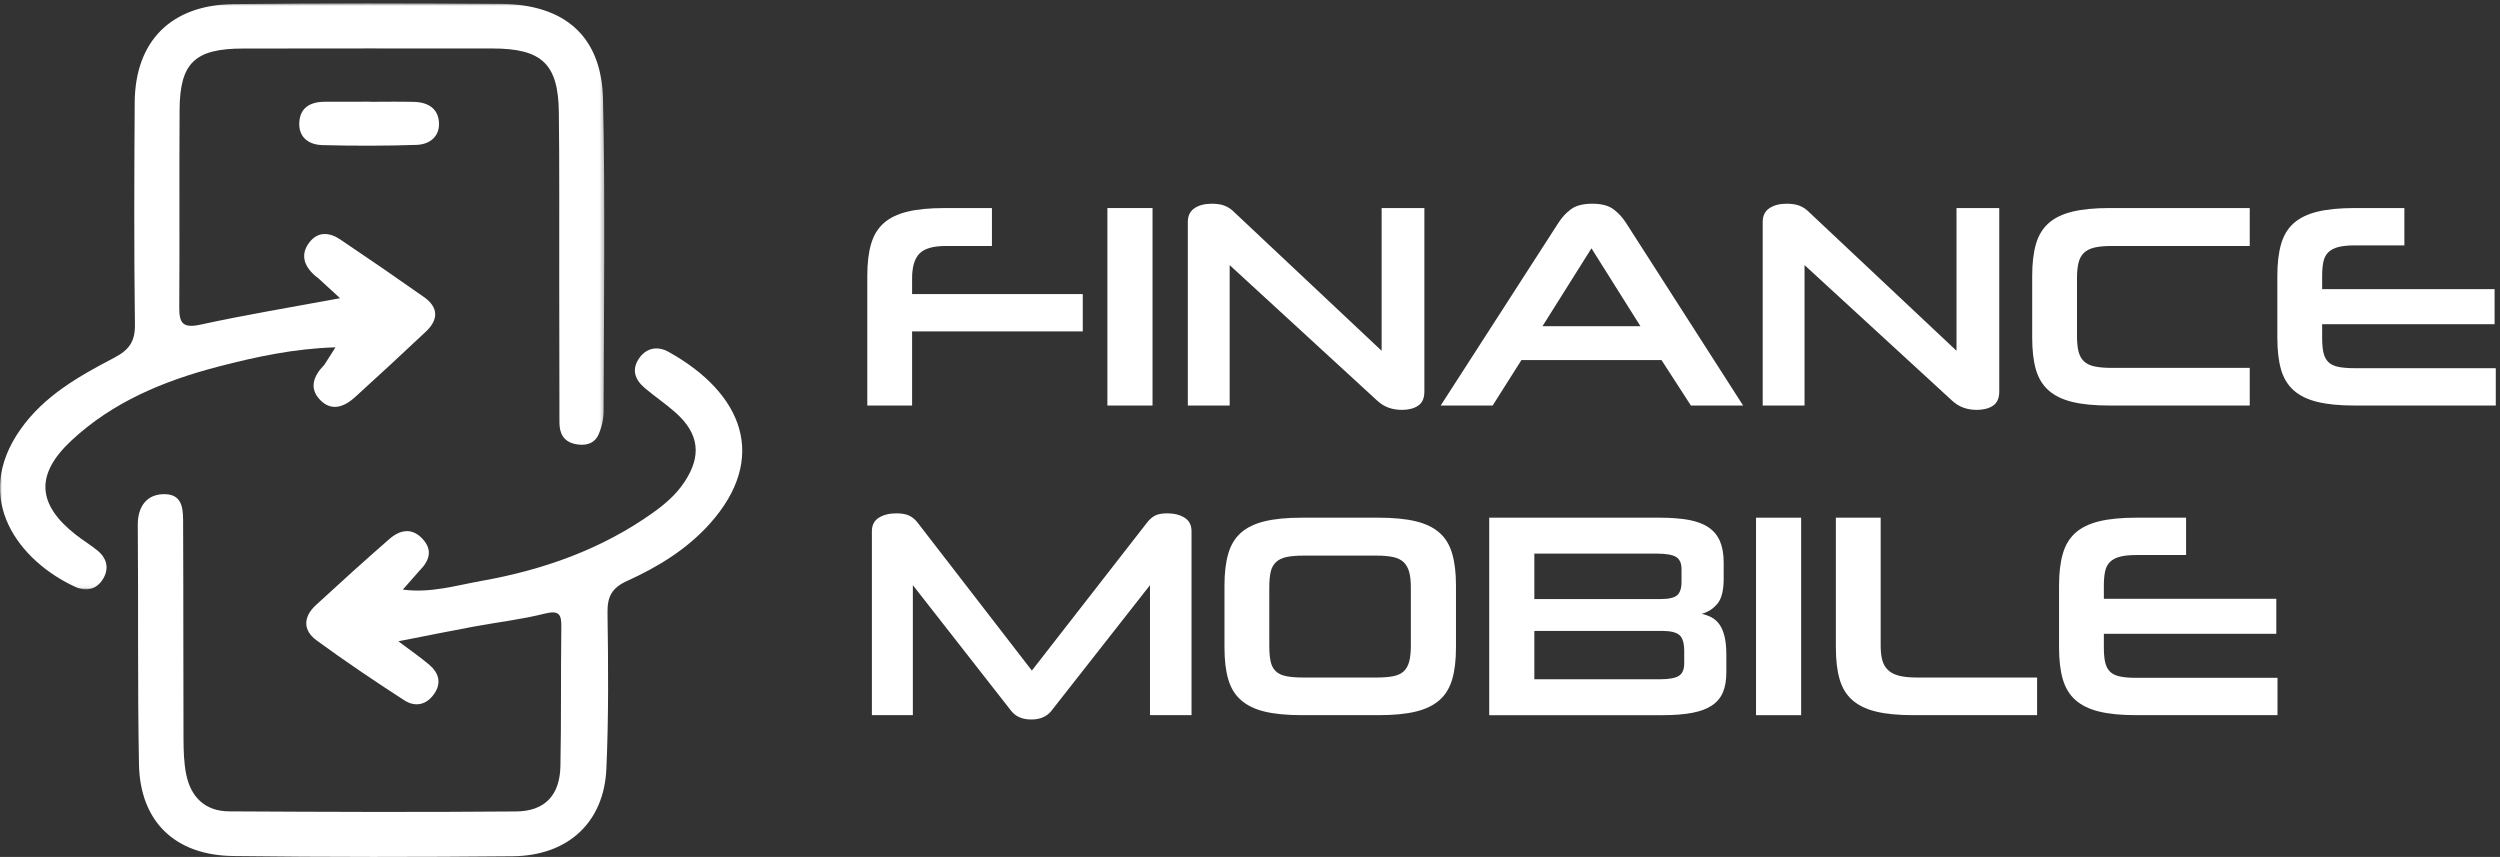
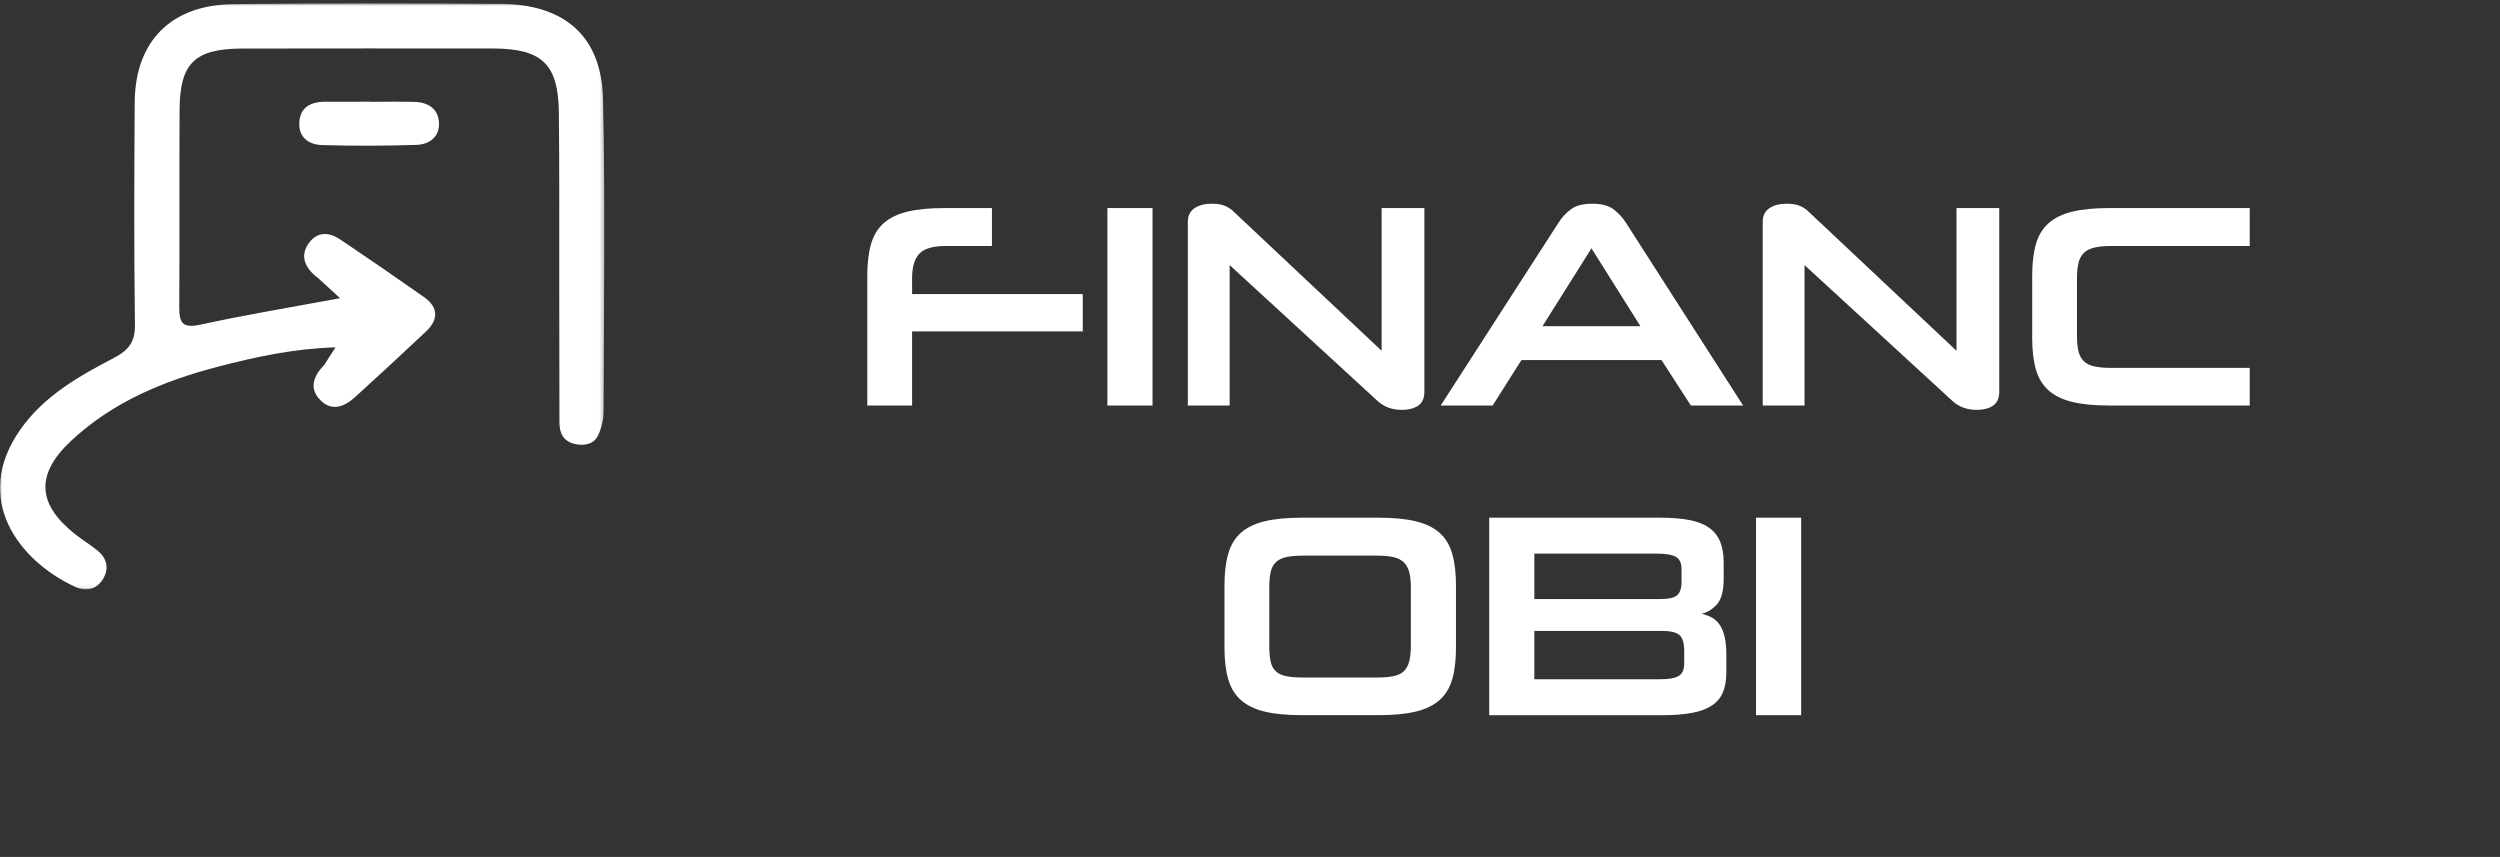
<svg xmlns="http://www.w3.org/2000/svg" xmlns:xlink="http://www.w3.org/1999/xlink" width="636px" height="218px" viewBox="0 0 636 218" version="1.1">
  <rect x="0" y="0" width="636" height="218" fill="#333333" stroke="none" />
  <title>finance_mobile_logo (3)</title>
  <defs>
    <polygon id="path-1" points="0.001 0.84 153.742 0.84 153.742 149.932 0.001 149.932" />
  </defs>
  <g id="Page-1" stroke="none" stroke-width="1" fill="none" fill-rule="evenodd">
    <g id="Finance-Mobile-Logo-White" transform="translate(-163, -241)">
      <g id="finance_mobile_logo-(3)" transform="translate(163, 241)">
        <g id="main-icon">
          <path d="M94.064,25.9 C97.853,25.9 101.641,25.819 105.422,25.923 C109.048,26.026 111.618,27.758 111.684,31.458 C111.751,34.914 109.129,36.756 105.954,36.86 C97.971,37.119 89.973,37.134 81.991,36.912 C78.483,36.815 75.876,34.877 76.149,31.029 C76.408,27.218 79.133,25.893 82.707,25.878 C86.495,25.856 90.276,25.871 94.064,25.871 L94.064,25.9 Z" id="Fill-1" fill="#FFFFFF" fill-rule="nonzero" />
-           <path d="M170.043,89.491 C167.48,88.07 164.63,88.344 162.702,91 C160.59,93.923 161.469,96.528 163.995,98.682 C166.542,100.85 169.356,102.729 171.852,104.949 C177.892,110.322 178.535,115.968 174.141,122.598 C172.036,125.788 169.223,128.222 166.114,130.435 C153.021,139.759 138.222,144.983 122.456,147.788 C115.943,148.95 109.467,150.948 102.481,149.993 L106.668,145.235 C109.216,142.682 110.183,140.003 107.495,137.088 C104.77,134.135 101.713,134.816 99.084,137.102 C92.763,142.601 86.574,148.239 80.401,153.9 C77.144,156.883 76.989,160.316 80.541,162.914 C87.815,168.227 95.303,173.281 102.88,178.172 C105.7,179.985 108.617,179.312 110.56,176.359 C112.354,173.629 111.571,171.157 109.275,169.174 C107.089,167.294 104.674,165.659 101.336,163.143 C108.499,161.744 114.481,160.523 120.484,159.413 C126.51,158.296 132.632,157.6 138.555,156.113 C142.306,155.166 142.845,156.342 142.801,159.524 C142.646,171.32 142.808,183.116 142.572,194.904 C142.424,202.259 138.665,206.366 131.318,206.433 C106.971,206.648 82.616,206.551 58.269,206.411 C52.118,206.374 48.536,202.718 47.377,197.028 C46.764,194.016 46.697,190.863 46.683,187.77 C46.609,169.766 46.675,151.769 46.587,133.765 C46.572,130.309 46.897,125.773 41.927,125.714 C37.371,125.655 35.015,128.8 35.051,133.602 C35.222,153.878 34.978,174.162 35.355,194.43 C35.628,208.949 44.482,217.585 59.296,217.77 C83.008,218.073 106.727,218.058 130.439,217.829 C144.492,217.703 153.656,209.23 154.262,195.599 C154.852,182.376 154.742,169.122 154.55,155.884 C154.483,151.806 155.665,149.534 159.52,147.795 C167.421,144.221 174.776,139.715 180.603,133.203 C195.483,116.567 189.102,100.088 170.043,89.491" id="Fill-3" fill="#FFFFFF" fill-rule="nonzero" />
          <g id="Fill-5-Clipped">
            <mask id="mask-2" fill="white">
              <use xlink:href="#path-1" />
            </mask>
            <g id="path-1" />
            <path d="M153.405,25.165 C153.036,9.247 143.694,1.1 127.374,0.974 C104.726,0.797 82.062,0.767 59.414,1.041 C43.507,1.226 34.365,10.505 34.269,26.053 C34.151,44.878 34.077,63.704 34.328,82.53 C34.387,86.888 32.873,89.012 29.004,91.04 C20.054,95.709 11.222,100.711 5.233,109.199 C-7.365,127.033 4.989,142.758 19.049,149.255 C21.9,150.58 24.588,149.981 26.22,147.265 C27.8,144.638 27.224,142.04 24.809,140.065 C23.03,138.607 21.028,137.415 19.219,135.987 C9.39,128.247 8.999,120.647 18.119,112.122 C28.664,102.258 41.661,96.878 55.5,93.274 C65.159,90.758 74.929,88.664 85.348,88.361 L82.498,92.83 C82.468,92.86 82.439,92.89 82.409,92.919 C79.795,95.62 78.562,98.713 81.405,101.703 C84.344,104.781 87.601,103.509 90.333,101.022 C96.374,95.531 102.363,89.989 108.307,84.402 C111.564,81.346 111.616,78.215 107.842,75.559 C100.804,70.601 93.708,65.724 86.56,60.922 C83.82,59.072 80.851,58.827 78.673,61.706 C76.42,64.681 77.277,67.508 79.95,69.957 C80.253,70.238 80.585,70.497 80.932,70.741 L86.508,75.862 C74.449,78.104 62.663,80.043 51.003,82.589 C46.343,83.61 45.582,82.041 45.604,78.127 C45.715,61.373 45.582,44.612 45.686,27.858 C45.767,15.989 49.6,12.37 61.769,12.348 C82.941,12.311 104.113,12.318 125.284,12.333 C137.853,12.341 142.033,16.248 142.173,28.591 C142.343,43.073 142.247,57.555 142.269,72.036 C142.291,83.832 142.328,95.628 142.321,107.416 C142.321,110.22 143.303,112.292 146.279,112.951 C148.768,113.491 151.145,113.003 152.238,110.605 C153.073,108.77 153.545,106.617 153.553,104.604 C153.619,78.127 154.018,51.635 153.405,25.165" id="Fill-5" fill="#FFFFFF" fill-rule="nonzero" mask="url(#mask-2)" />
          </g>
        </g>
        <g id="words" transform="translate(220, 51)" fill="#FFFFFF" fill-rule="nonzero">
          <g id="finance" transform="translate(0.64, 0.827)">
            <path d="M135.98,52.444 C134.775,52.444 133.651,52.259 132.622,51.889 C131.587,51.526 130.618,50.919 129.716,50.091 L92.185,15.614 L92.185,51.341 L81.542,51.341 L81.542,4.64 C81.542,3.071 82.111,1.902 83.243,1.14 C84.375,0.377 85.847,1.31450406e-14 87.659,1.31450406e-14 C88.968,1.31450406e-14 90.048,0.17 90.906,0.511 C91.756,0.858 92.467,1.302 93.021,1.843 L130.847,37.414 L130.847,1.103 L141.72,1.103 L141.72,47.804 C141.72,49.476 141.188,50.668 140.13,51.378 C139.072,52.089 137.689,52.444 135.98,52.444" id="Fill-12" />
            <path d="M202.046,39.775 L166.41,39.775 L159.087,51.341 L145.87,51.341 L175.774,4.936 C176.676,3.508 177.756,2.331 179.021,1.399 C180.278,0.466 182.091,6.57252031e-15 184.45,6.57252031e-15 C186.765,6.57252031e-15 188.555,0.466 189.813,1.399 C191.07,2.331 192.157,3.508 193.06,4.936 L222.809,51.341 L209.524,51.341 L202.046,39.775 Z M171.772,31.154 L196.684,31.154 L184.228,11.344 L171.772,31.154 Z" id="Fill-14" />
            <path d="M282.231,52.444 C281.025,52.444 279.901,52.259 278.873,51.889 C277.837,51.526 276.868,50.919 275.966,50.091 L238.436,15.614 L238.436,51.341 L227.792,51.341 L227.792,4.64 C227.792,3.071 228.362,1.902 229.494,1.14 C230.625,0.377 232.097,1.31450406e-14 233.909,1.31450406e-14 C235.218,1.31450406e-14 236.298,0.17 237.156,0.511 C238.007,0.858 238.717,1.302 239.272,1.843 L277.098,37.414 L277.098,1.103 L287.971,1.103 L287.971,47.804 C287.971,49.476 287.438,50.668 286.38,51.378 C285.323,52.089 283.94,52.444 282.231,52.444" id="Fill-16" />
            <path d="M315.981,51.339 C312.208,51.339 309.058,51.036 306.543,50.421 C304.028,49.807 302.009,48.823 300.5,47.469 C298.991,46.122 297.918,44.353 297.29,42.17 C296.661,39.98 296.35,37.294 296.35,34.104 L296.35,18.342 C296.35,15.197 296.661,12.519 297.29,10.313 C297.918,8.101 298.991,6.325 300.5,4.971 C302.009,3.616 304.028,2.64 306.543,2.025 C309.058,1.411 312.208,1.1 315.981,1.1 L351.691,1.1 L351.691,10.75 L316.506,10.75 C314.745,10.75 313.303,10.891 312.164,11.157 C311.032,11.431 310.137,11.882 309.487,12.519 C308.836,13.162 308.377,14.006 308.126,15.064 C307.874,16.115 307.748,17.403 307.748,18.927 L307.748,33.66 C307.748,35.229 307.874,36.532 308.126,37.568 C308.377,38.596 308.836,39.432 309.487,40.069 C310.137,40.705 311.047,41.149 312.208,41.393 C313.362,41.638 314.819,41.763 316.587,41.763 L351.691,41.763 L351.691,51.339 L315.981,51.339 Z" id="Fill-18" />
-             <path d="M378.346,51.339 C374.574,51.339 371.423,51.036 368.908,50.421 C366.393,49.807 364.374,48.823 362.865,47.469 C361.356,46.122 360.284,44.353 359.655,42.17 C359.026,39.98 358.716,37.294 358.716,34.104 L358.716,18.342 C358.716,15.197 359.026,12.519 359.655,10.313 C360.284,8.101 361.356,6.325 362.865,4.971 C364.374,3.616 366.393,2.64 368.908,2.025 C371.423,1.411 374.574,1.1 378.346,1.1 L391.031,1.1 L391.031,10.602 L378.346,10.602 C376.682,10.602 375.328,10.743 374.271,11.009 C373.213,11.283 372.37,11.712 371.741,12.297 C371.112,12.889 370.683,13.673 370.454,14.657 C370.232,15.641 370.114,16.862 370.114,18.342 L370.114,21.732 L413.983,21.732 L413.983,30.641 L370.114,30.641 L370.114,34.178 C370.114,35.695 370.232,36.953 370.454,37.93 C370.683,38.914 371.098,39.699 371.704,40.291 C372.303,40.883 373.146,41.282 374.234,41.504 C375.314,41.726 376.682,41.837 378.346,41.837 L414.286,41.837 L414.286,51.339 L378.346,51.339 Z" id="Fill-20" />
            <path d="M11.398,32.482 L11.398,51.337 L1.05111322e-13,51.337 L1.05111322e-13,18.34 C1.05111322e-13,15.195 0.311,12.524 0.939,10.311 C1.568,8.099 2.641,6.323 4.149,4.968 C5.658,3.622 7.67,2.637 10.192,2.023 C12.707,1.409 15.851,1.106 19.63,1.106 L31.709,1.106 L31.709,10.755 L19.934,10.755 C16.761,10.755 14.542,11.392 13.284,12.664 C12.027,13.945 11.398,16.054 11.398,18.999 L11.398,22.98 L54.816,22.98 L54.816,32.482 L11.398,32.482 Z" id="Fill-8" />
            <polygon id="Fill-11" points="61.083 51.34 72.562 51.34 72.562 1.101 61.083 1.101" />
          </g>
          <g id="mobile" transform="translate(1.808, 79.596)">
-             <path d="M70.748,51.341 L70.748,18.271 L45.607,50.313 C44.446,51.733 42.759,52.444 40.548,52.444 C38.329,52.444 36.643,51.733 35.489,50.313 L10.422,18.271 L10.422,51.341 L5.2555661e-14,51.341 L5.2555661e-14,4.566 C5.2555661e-14,2.997 0.592,1.843 1.775,1.103 C2.959,0.37 4.431,6.57252031e-14 6.191,6.57252031e-14 C7.552,6.57252031e-14 8.632,0.185 9.438,0.555 C10.244,0.918 10.976,1.524 11.627,2.361 L40.696,39.997 L69.994,2.361 C70.644,1.524 71.34,0.918 72.072,0.555 C72.797,0.185 73.818,6.57252031e-14 75.127,6.57252031e-14 C76.887,6.57252031e-14 78.359,0.37 79.543,1.103 C80.726,1.843 81.318,2.997 81.318,4.566 L81.318,51.341 L70.748,51.341 Z" id="Fill-23" />
            <path d="M109.331,51.341 C105.558,51.341 102.407,51.038 99.893,50.424 C97.378,49.809 95.359,48.825 93.85,47.471 C92.341,46.124 91.268,44.356 90.647,42.173 C90.011,39.99 89.7,37.296 89.7,34.107 L89.7,18.345 C89.7,15.2 90.011,12.521 90.647,10.316 C91.268,8.103 92.341,6.327 93.85,4.973 C95.359,3.619 97.378,2.642 99.893,2.028 C102.407,1.413 105.558,1.103 109.331,1.103 L128.887,1.103 C132.711,1.103 135.884,1.413 138.399,2.028 C140.914,2.642 142.926,3.619 144.442,4.973 C145.951,6.327 147.016,8.103 147.645,10.316 C148.281,12.521 148.592,15.2 148.592,18.345 L148.592,34.107 C148.592,37.296 148.281,39.99 147.645,42.173 C147.016,44.356 145.951,46.124 144.442,47.471 C142.926,48.825 140.914,49.809 138.399,50.424 C135.884,51.038 132.711,51.341 128.887,51.341 L109.331,51.341 Z M137.112,18.855 C137.112,17.286 136.979,15.984 136.698,14.955 C136.424,13.919 135.958,13.091 135.307,12.447 C134.649,11.81 133.754,11.366 132.622,11.122 C131.491,10.878 130.093,10.752 128.436,10.752 L109.856,10.752 C108.044,10.752 106.572,10.878 105.44,11.122 C104.308,11.366 103.413,11.81 102.763,12.447 C102.104,13.091 101.668,13.919 101.439,14.955 C101.217,15.984 101.098,17.286 101.098,18.855 L101.098,33.663 C101.098,35.283 101.217,36.623 101.439,37.673 C101.668,38.732 102.104,39.568 102.763,40.182 C103.413,40.796 104.308,41.211 105.44,41.433 C106.572,41.655 108.044,41.766 109.856,41.766 L128.436,41.766 C130.093,41.766 131.491,41.655 132.622,41.433 C133.754,41.211 134.649,40.796 135.307,40.182 C135.958,39.568 136.424,38.732 136.698,37.673 C136.979,36.623 137.112,35.283 137.112,33.663 L137.112,18.855 Z" id="Fill-25" />
            <path d="M157.048,1.106 L200.466,1.106 C203.38,1.106 205.873,1.305 207.936,1.698 C210,2.09 211.679,2.741 212.959,3.644 C214.246,4.554 215.185,5.731 215.791,7.181 C216.398,8.631 216.694,10.415 216.694,12.524 L216.694,16.646 C216.694,19.591 216.169,21.707 215.111,22.98 C214.053,24.26 212.722,25.119 211.109,25.563 C212.012,25.755 212.855,26.066 213.639,26.48 C214.416,26.902 215.089,27.501 215.636,28.286 C216.191,29.07 216.62,30.091 216.923,31.342 C217.226,32.593 217.374,34.154 217.374,36.019 L217.374,40.437 C217.374,42.457 217.086,44.144 216.509,45.52 C215.932,46.897 215,48.014 213.713,48.873 C212.433,49.731 210.754,50.36 208.691,50.752 C206.627,51.144 204.134,51.344 201.22,51.344 L157.048,51.344 L157.048,1.106 Z M168.527,10.237 L168.527,21.803 L200.688,21.803 C202.7,21.803 204.09,21.485 204.845,20.849 C205.599,20.205 205.976,19.051 205.976,17.386 L205.976,14.218 C205.976,12.694 205.51,11.651 204.578,11.088 C203.646,10.518 201.975,10.237 199.556,10.237 L168.527,10.237 Z M168.527,29.906 L168.527,42.205 L200.614,42.205 C202.781,42.205 204.327,41.924 205.259,41.362 C206.191,40.799 206.657,39.726 206.657,38.157 L206.657,35.064 C206.657,33 206.242,31.623 205.407,30.935 C204.578,30.247 203.106,29.906 200.991,29.906 L168.527,29.906 Z" id="Fill-27" />
            <polygon id="Fill-30" points="224.925 51.344 236.404 51.344 236.404 1.106 224.925 1.106" />
-             <path d="M264.868,51.341 C261.095,51.341 257.944,51.038 255.43,50.424 C252.915,49.809 250.903,48.825 249.387,47.471 C247.878,46.124 246.805,44.356 246.184,42.173 C245.548,39.99 245.237,37.296 245.237,34.107 L245.237,1.103 L256.635,1.103 L256.635,33.663 C256.635,35.135 256.776,36.378 257.049,37.385 C257.33,38.391 257.819,39.22 258.529,39.886 C259.231,40.552 260.171,41.026 261.354,41.322 C262.538,41.618 264.039,41.766 265.851,41.766 L296.429,41.766 L296.429,51.341 L264.868,51.341 Z" id="Fill-31" />
-             <path d="M321.646,51.341 C317.873,51.341 314.723,51.038 312.208,50.424 C309.693,49.809 307.674,48.825 306.165,47.471 C304.656,46.124 303.591,44.356 302.962,42.173 C302.326,39.99 302.015,37.296 302.015,34.107 L302.015,18.345 C302.015,15.2 302.326,12.521 302.962,10.316 C303.591,8.103 304.656,6.327 306.165,4.973 C307.674,3.619 309.693,2.642 312.208,2.028 C314.723,1.413 317.873,1.103 321.646,1.103 L334.331,1.103 L334.331,10.604 L321.646,10.604 C319.981,10.604 318.628,10.745 317.57,11.011 C316.513,11.285 315.669,11.714 315.041,12.299 C314.412,12.891 313.983,13.675 313.754,14.659 C313.532,15.644 313.413,16.865 313.413,18.345 L313.413,21.734 L357.282,21.734 L357.282,30.643 L313.413,30.643 L313.413,34.181 C313.413,35.698 313.532,36.956 313.754,37.932 C313.983,38.917 314.397,39.701 315.004,40.293 C315.603,40.885 316.446,41.285 317.533,41.507 C318.613,41.729 319.981,41.84 321.646,41.84 L357.586,41.84 L357.586,51.341 L321.646,51.341 Z" id="Fill-33" />
          </g>
        </g>
      </g>
    </g>
  </g>
</svg>